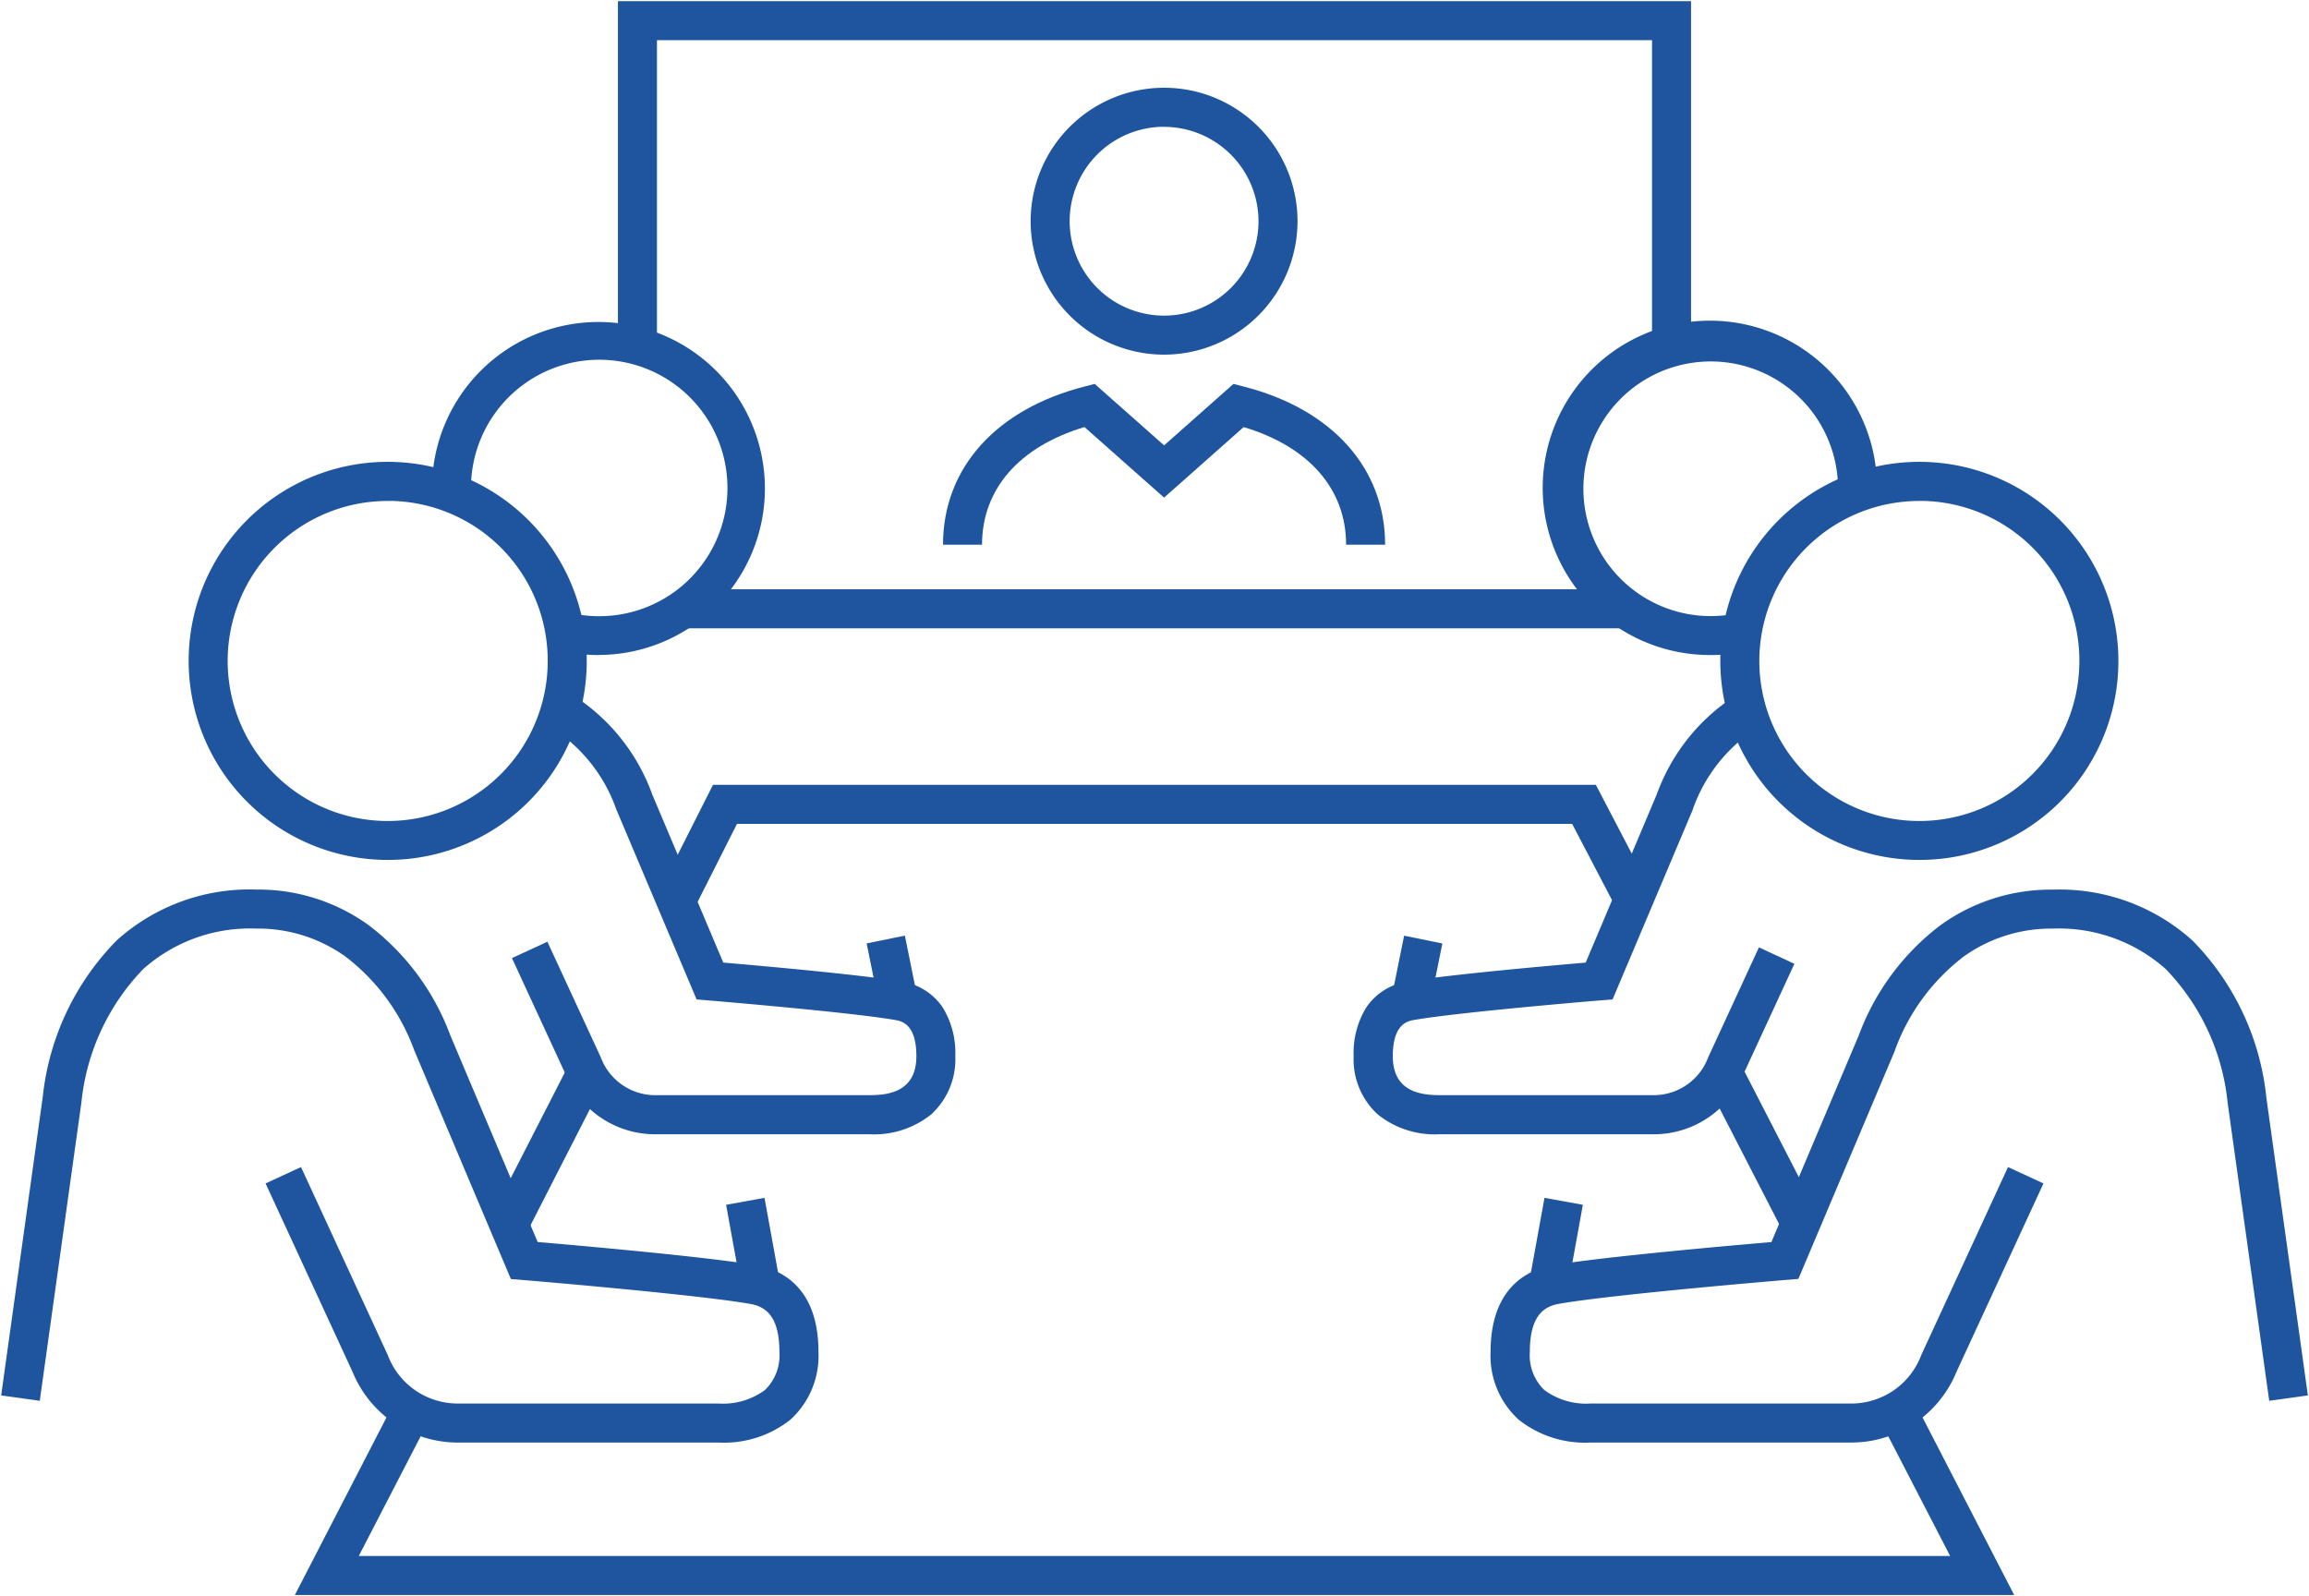
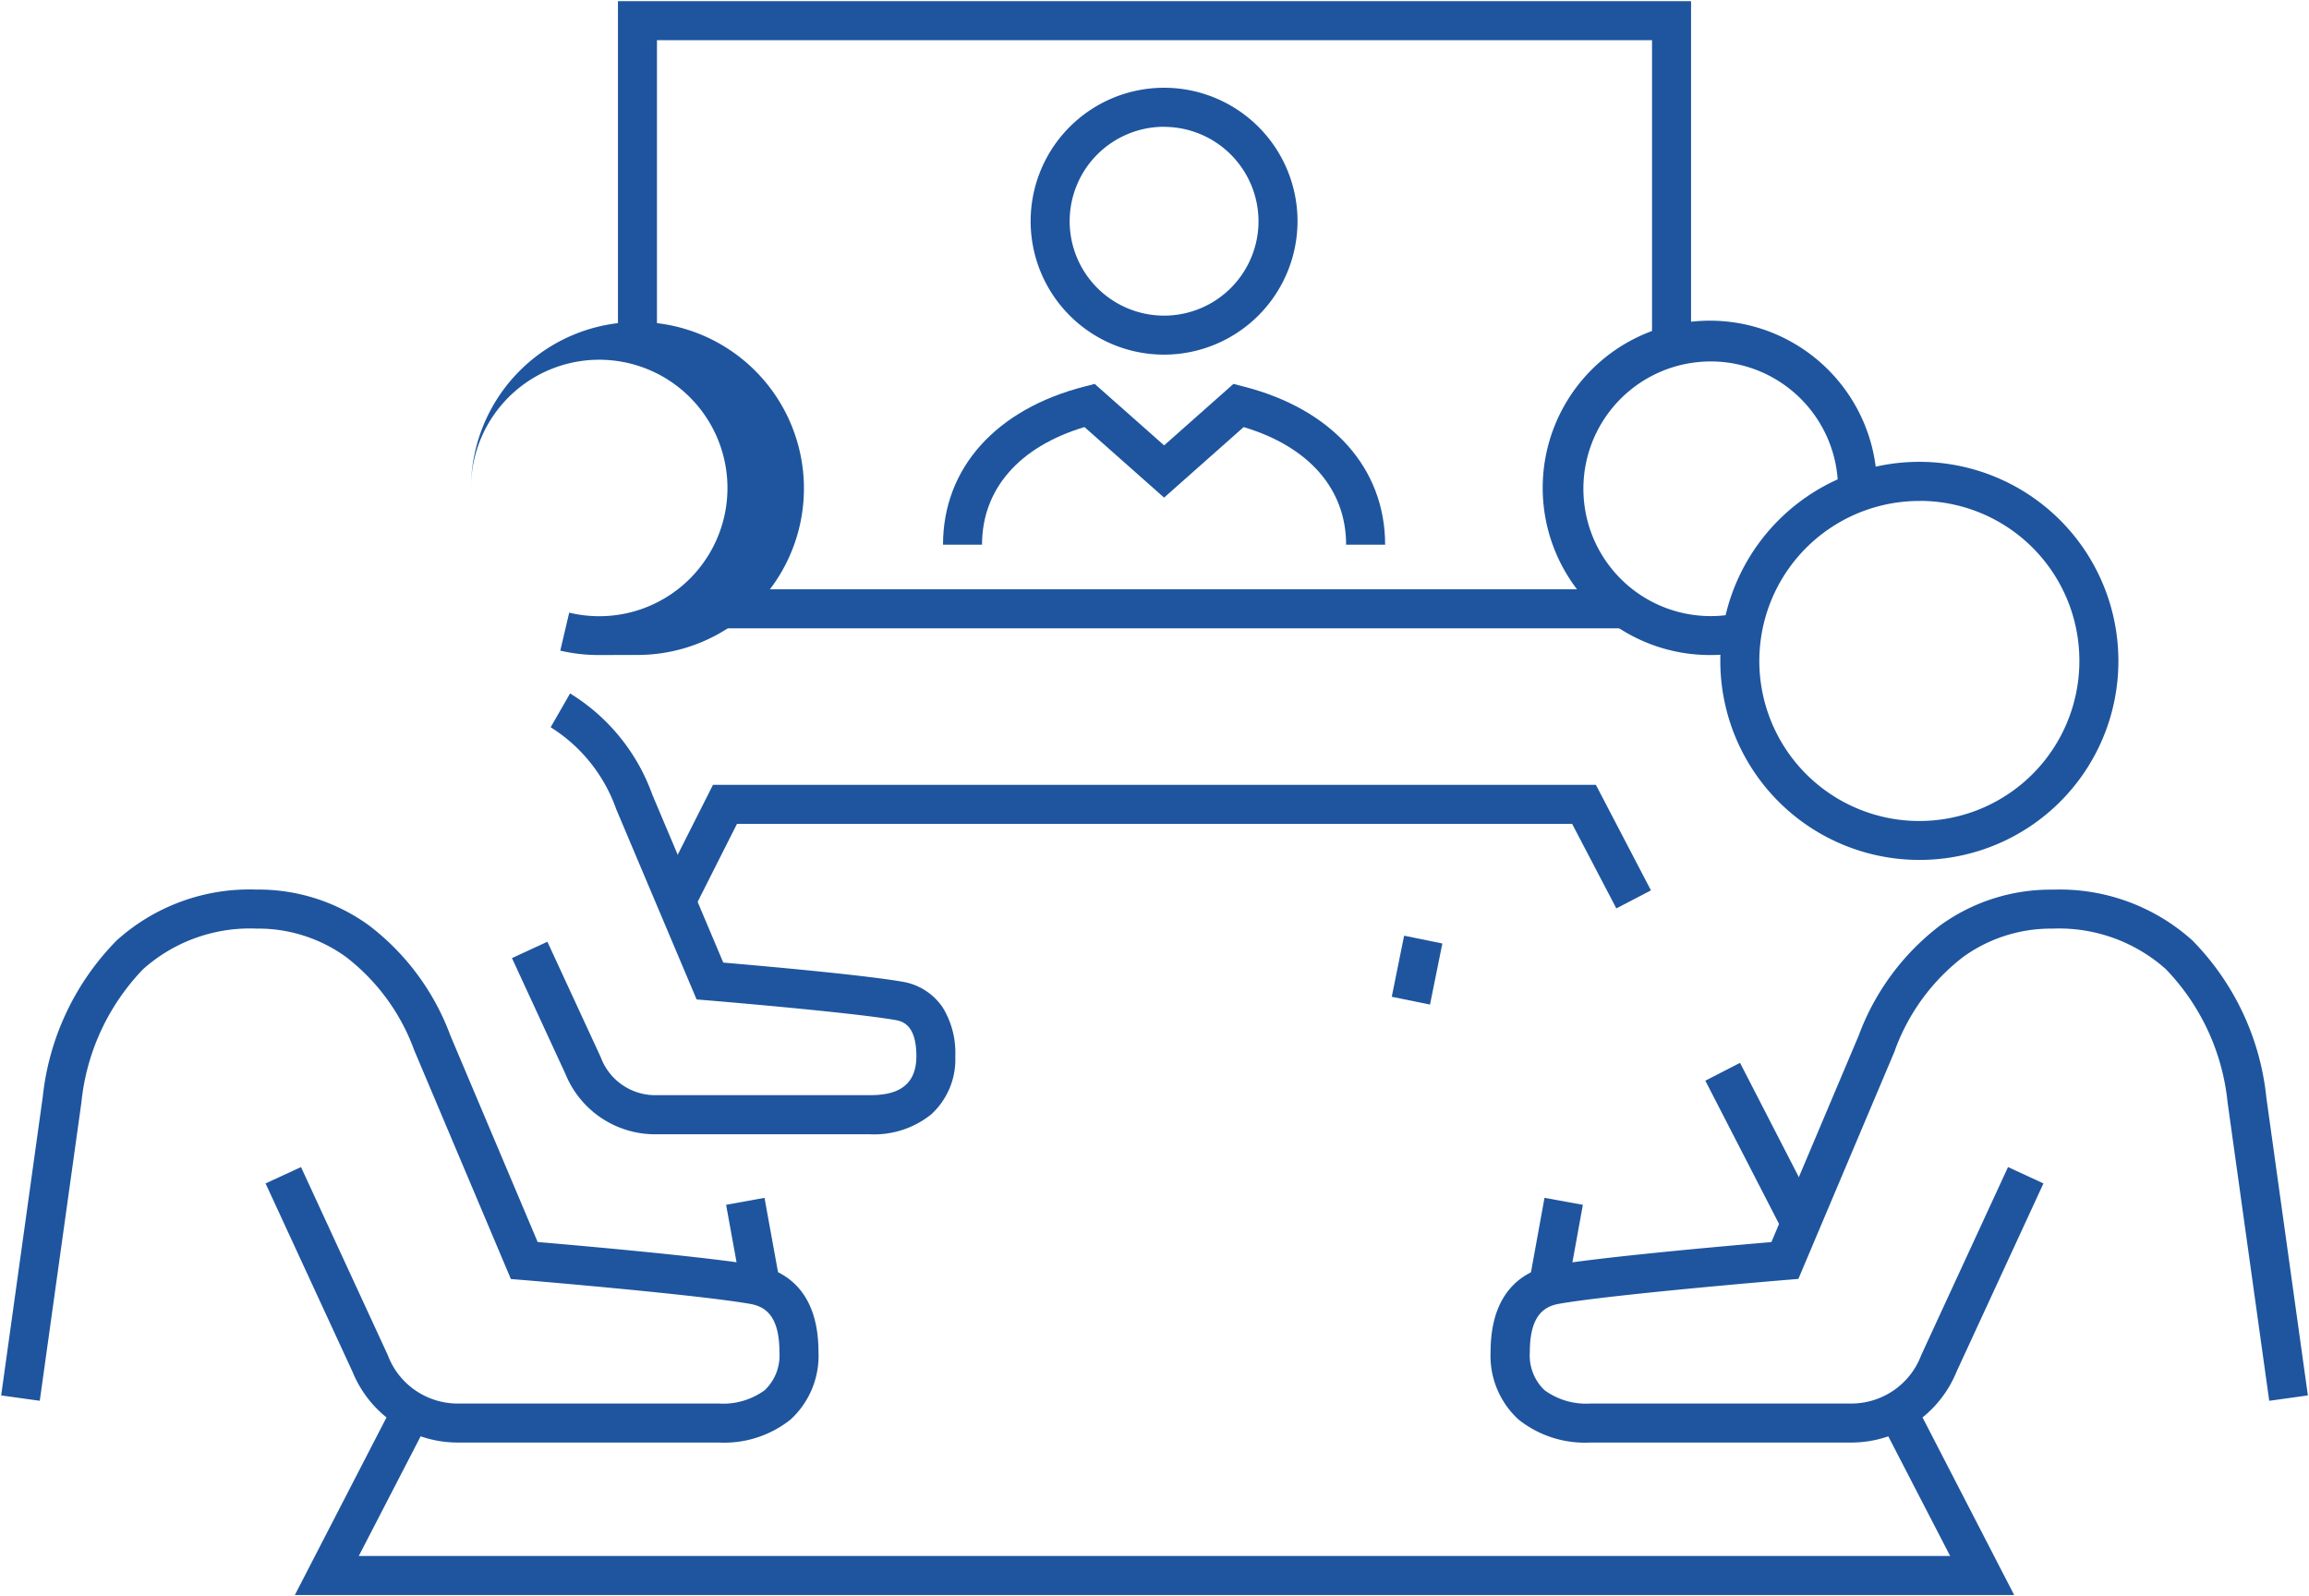
<svg xmlns="http://www.w3.org/2000/svg" width="88.769" height="61.365" viewBox="0 0 88.769 61.365">
  <defs>
    <clipPath id="clip-path">
      <rect id="長方形_26910" data-name="長方形 26910" width="88.769" height="61.365" fill="none" />
    </clipPath>
  </defs>
  <g id="グループ_21946" data-name="グループ 21946" transform="translate(0 0)">
    <g id="グループ_21945" data-name="グループ 21945" transform="translate(0 0)" clip-path="url(#clip-path)">
      <path id="パス_23221" data-name="パス 23221" d="M42.469,13.4A5.13,5.13,0,1,1,47.6,8.274,5.137,5.137,0,0,1,42.469,13.4Zm0-8.76A3.63,3.63,0,1,0,46.1,8.274,3.635,3.635,0,0,0,42.469,4.643Z" transform="translate(2.283 0.234)" fill="#1e559e" />
      <path id="パス_23222" data-name="パス 23222" d="M51.159,20.059h-1.5c0-2.138-1.429-3.77-3.939-4.522l-3.059,2.711L39.6,15.536c-2.509.753-3.938,2.385-3.938,4.522h-1.5c0-2.94,2.036-5.213,5.446-6.081l.385-.1,2.669,2.363,2.666-2.363.385.1C49.123,14.845,51.159,17.119,51.159,20.059Z" transform="translate(2.092 0.882)" fill="#1e559e" />
      <path id="パス_23223" data-name="パス 23223" d="M67.95,53.481H57.869A4.1,4.1,0,0,1,55.1,52.6,3.32,3.32,0,0,1,54.022,50c0-2.541,1.5-3.178,2.388-3.331,1.877-.324,6.865-.763,8.408-.894l3.358-7.944a9.417,9.417,0,0,1,3.144-4.24,7.239,7.239,0,0,1,4.313-1.365A7.624,7.624,0,0,1,81,34.176a10.074,10.074,0,0,1,2.843,6.008l0,.014,1.6,11.472-1.486.207-1.6-11.465a8.632,8.632,0,0,0-2.379-5.134,6.173,6.173,0,0,0-4.347-1.554A5.768,5.768,0,0,0,72.2,34.806a7.956,7.956,0,0,0-2.631,3.589l0,.011-3.714,8.785-.452.037c-.066.005-6.609.55-8.73.916-.532.091-1.142.384-1.142,1.852a1.85,1.85,0,0,0,.559,1.468,2.71,2.71,0,0,0,1.788.517H67.95a2.869,2.869,0,0,0,2.63-1.864l3.335-7.226,1.362.629-3.346,7.249A4.368,4.368,0,0,1,67.95,53.481Z" transform="translate(3.283 1.976)" fill="#1e559e" />
      <path id="パス_23224" data-name="パス 23224" d="M70.04,32.012a7.652,7.652,0,1,1,7.615-7.651A7.642,7.642,0,0,1,70.04,32.012Zm0-13.8a6.152,6.152,0,1,0,6.115,6.152A6.141,6.141,0,0,0,70.04,18.209Z" transform="translate(3.786 1.047)" fill="#1e559e" />
      <path id="パス_23225" data-name="パス 23225" d="M62.364,24.442a6.427,6.427,0,1,1,6.4-6.426h-1.5a4.895,4.895,0,1,0-3.776,4.8l.343,1.46A6.418,6.418,0,0,1,62.364,24.442Z" transform="translate(3.399 0.74)" fill="#1e559e" />
-       <path id="パス_23226" data-name="パス 23226" d="M60.645,42.061H52.353a3.5,3.5,0,0,1-2.368-.761,2.86,2.86,0,0,1-.929-2.238,3.329,3.329,0,0,1,.486-1.878,2.323,2.323,0,0,1,1.585-.993c1.518-.262,5.494-.613,6.849-.729L60.707,29a7.554,7.554,0,0,1,3.162-3.885l.747,1.3a6.106,6.106,0,0,0-2.521,3.151l0,.011-3.085,7.3-.452.037c-.054,0-5.431.45-7.17.751-.248.043-.827.142-.827,1.392,0,1.344,1.026,1.5,1.8,1.5h8.292A2.235,2.235,0,0,0,62.687,39.1l1.95-4.224L66,35.508l-1.961,4.246A3.718,3.718,0,0,1,60.645,42.061Z" transform="translate(2.985 1.545)" fill="#1e559e" />
      <path id="線_169" data-name="線 169" d="M.738,3.4-.738,3.134-.144-.134,1.331.134Z" transform="translate(59.522 46.184)" fill="#1e559e" />
      <path id="線_170" data-name="線 170" d="M.735,2.5l-1.47-.3L-.26-.148l1.47.3Z" transform="translate(54.241 36.12)" fill="#1e559e" />
      <path id="パス_23227" data-name="パス 23227" d="M27.573,53.481H17.492a4.368,4.368,0,0,1-3.981-2.712l-.007-.015L10.165,43.52l1.362-.629,3.335,7.226a2.869,2.869,0,0,0,2.63,1.864H27.573a2.71,2.71,0,0,0,1.788-.517A1.85,1.85,0,0,0,29.92,50c0-1.468-.61-1.761-1.142-1.852-2.122-.367-8.664-.911-8.73-.916l-.452-.037-3.718-8.8a7.956,7.956,0,0,0-2.631-3.589A5.768,5.768,0,0,0,9.81,33.723a6.173,6.173,0,0,0-4.347,1.554,8.632,8.632,0,0,0-2.379,5.134l-1.6,11.465L0,51.67,1.6,40.184a10.074,10.074,0,0,1,2.843-6.008A7.624,7.624,0,0,1,9.81,32.223a7.239,7.239,0,0,1,4.313,1.365,9.417,9.417,0,0,1,3.144,4.239l3.358,7.945c1.543.132,6.531.57,8.409.895.891.153,2.387.789,2.387,3.331a3.32,3.32,0,0,1-1.074,2.6A4.1,4.1,0,0,1,27.573,53.481Z" transform="translate(0.045 1.976)" fill="#1e559e" />
-       <path id="パス_23228" data-name="パス 23228" d="M14.485,32.012A7.652,7.652,0,1,1,22.1,24.361,7.642,7.642,0,0,1,14.485,32.012Zm0-13.8A6.152,6.152,0,1,0,20.6,24.361,6.141,6.141,0,0,0,14.485,18.209Z" transform="translate(0.457 1.047)" fill="#1e559e" />
-       <path id="パス_23229" data-name="パス 23229" d="M22.023,24.442a6.418,6.418,0,0,1-1.464-.169l.343-1.46a4.93,4.93,0,1,0-3.776-4.8h-1.5a6.4,6.4,0,1,1,6.4,6.426Z" transform="translate(0.981 0.74)" fill="#1e559e" />
+       <path id="パス_23229" data-name="パス 23229" d="M22.023,24.442a6.418,6.418,0,0,1-1.464-.169l.343-1.46a4.93,4.93,0,1,0-3.776-4.8a6.4,6.4,0,1,1,6.4,6.426Z" transform="translate(0.981 0.74)" fill="#1e559e" />
      <path id="パス_23230" data-name="パス 23230" d="M32.279,42.061H23.987a3.718,3.718,0,0,1-3.394-2.306l-.007-.015-2.055-4.452,1.362-.629L21.945,39.1a2.235,2.235,0,0,0,2.042,1.458h8.292c.771,0,1.8-.155,1.8-1.5,0-1.25-.579-1.35-.826-1.392-1.74-.3-7.117-.746-7.171-.751l-.452-.037-3.09-7.313a6.106,6.106,0,0,0-2.521-3.151l.747-1.3A7.554,7.554,0,0,1,23.925,29l2.73,6.461c1.355.116,5.331.467,6.849.729a2.323,2.323,0,0,1,1.585.992,3.329,3.329,0,0,1,.486,1.878,2.86,2.86,0,0,1-.928,2.238A3.5,3.5,0,0,1,32.279,42.061Z" transform="translate(1.151 1.545)" fill="#1e559e" />
      <path id="線_171" data-name="線 171" d="M-.144,3.4-.738.134.738-.134l.594,3.268Z" transform="translate(28.653 46.184)" fill="#1e559e" />
-       <path id="線_172" data-name="線 172" d="M-.259,2.5-.735.149l1.47-.3.476,2.354Z" transform="translate(34.053 36.12)" fill="#1e559e" />
      <path id="パス_23231" data-name="パス 23231" d="M23.871,13.236h-1.5V0H63.626V13.183h-1.5V1.5H23.871Z" transform="translate(1.386 0.045)" fill="#1e559e" />
      <path id="線_173" data-name="線 173" d="M36.3.75H0V-.75H36.3Z" transform="translate(26.241 23.405)" fill="#1e559e" />
      <path id="パス_23232" data-name="パス 23232" d="M76.725,58.252h-66.1L14.45,50.84l1.333.688-2.7,5.223H74.263l-2.7-5.223L72.9,50.84Z" transform="translate(0.71 3.068)" fill="#1e559e" />
      <path id="パス_23233" data-name="パス 23233" d="M25.194,33.232l-1.339-.676,2.086-4.133H59.883L62,32.48l-1.33.694-1.7-3.251H26.864Z" transform="translate(1.47 1.749)" fill="#1e559e" />
-       <path id="線_174" data-name="線 174" d="M.668,6.187-.668,5.5,2.321-.341,3.657.341Z" transform="translate(19.569 41.228)" fill="#1e559e" />
      <path id="線_175" data-name="線 175" d="M2.327,6.162-.667.343.667-.343,3.661,5.476Z" transform="translate(66.228 41.203)" fill="#1e559e" />
    </g>
  </g>
</svg>